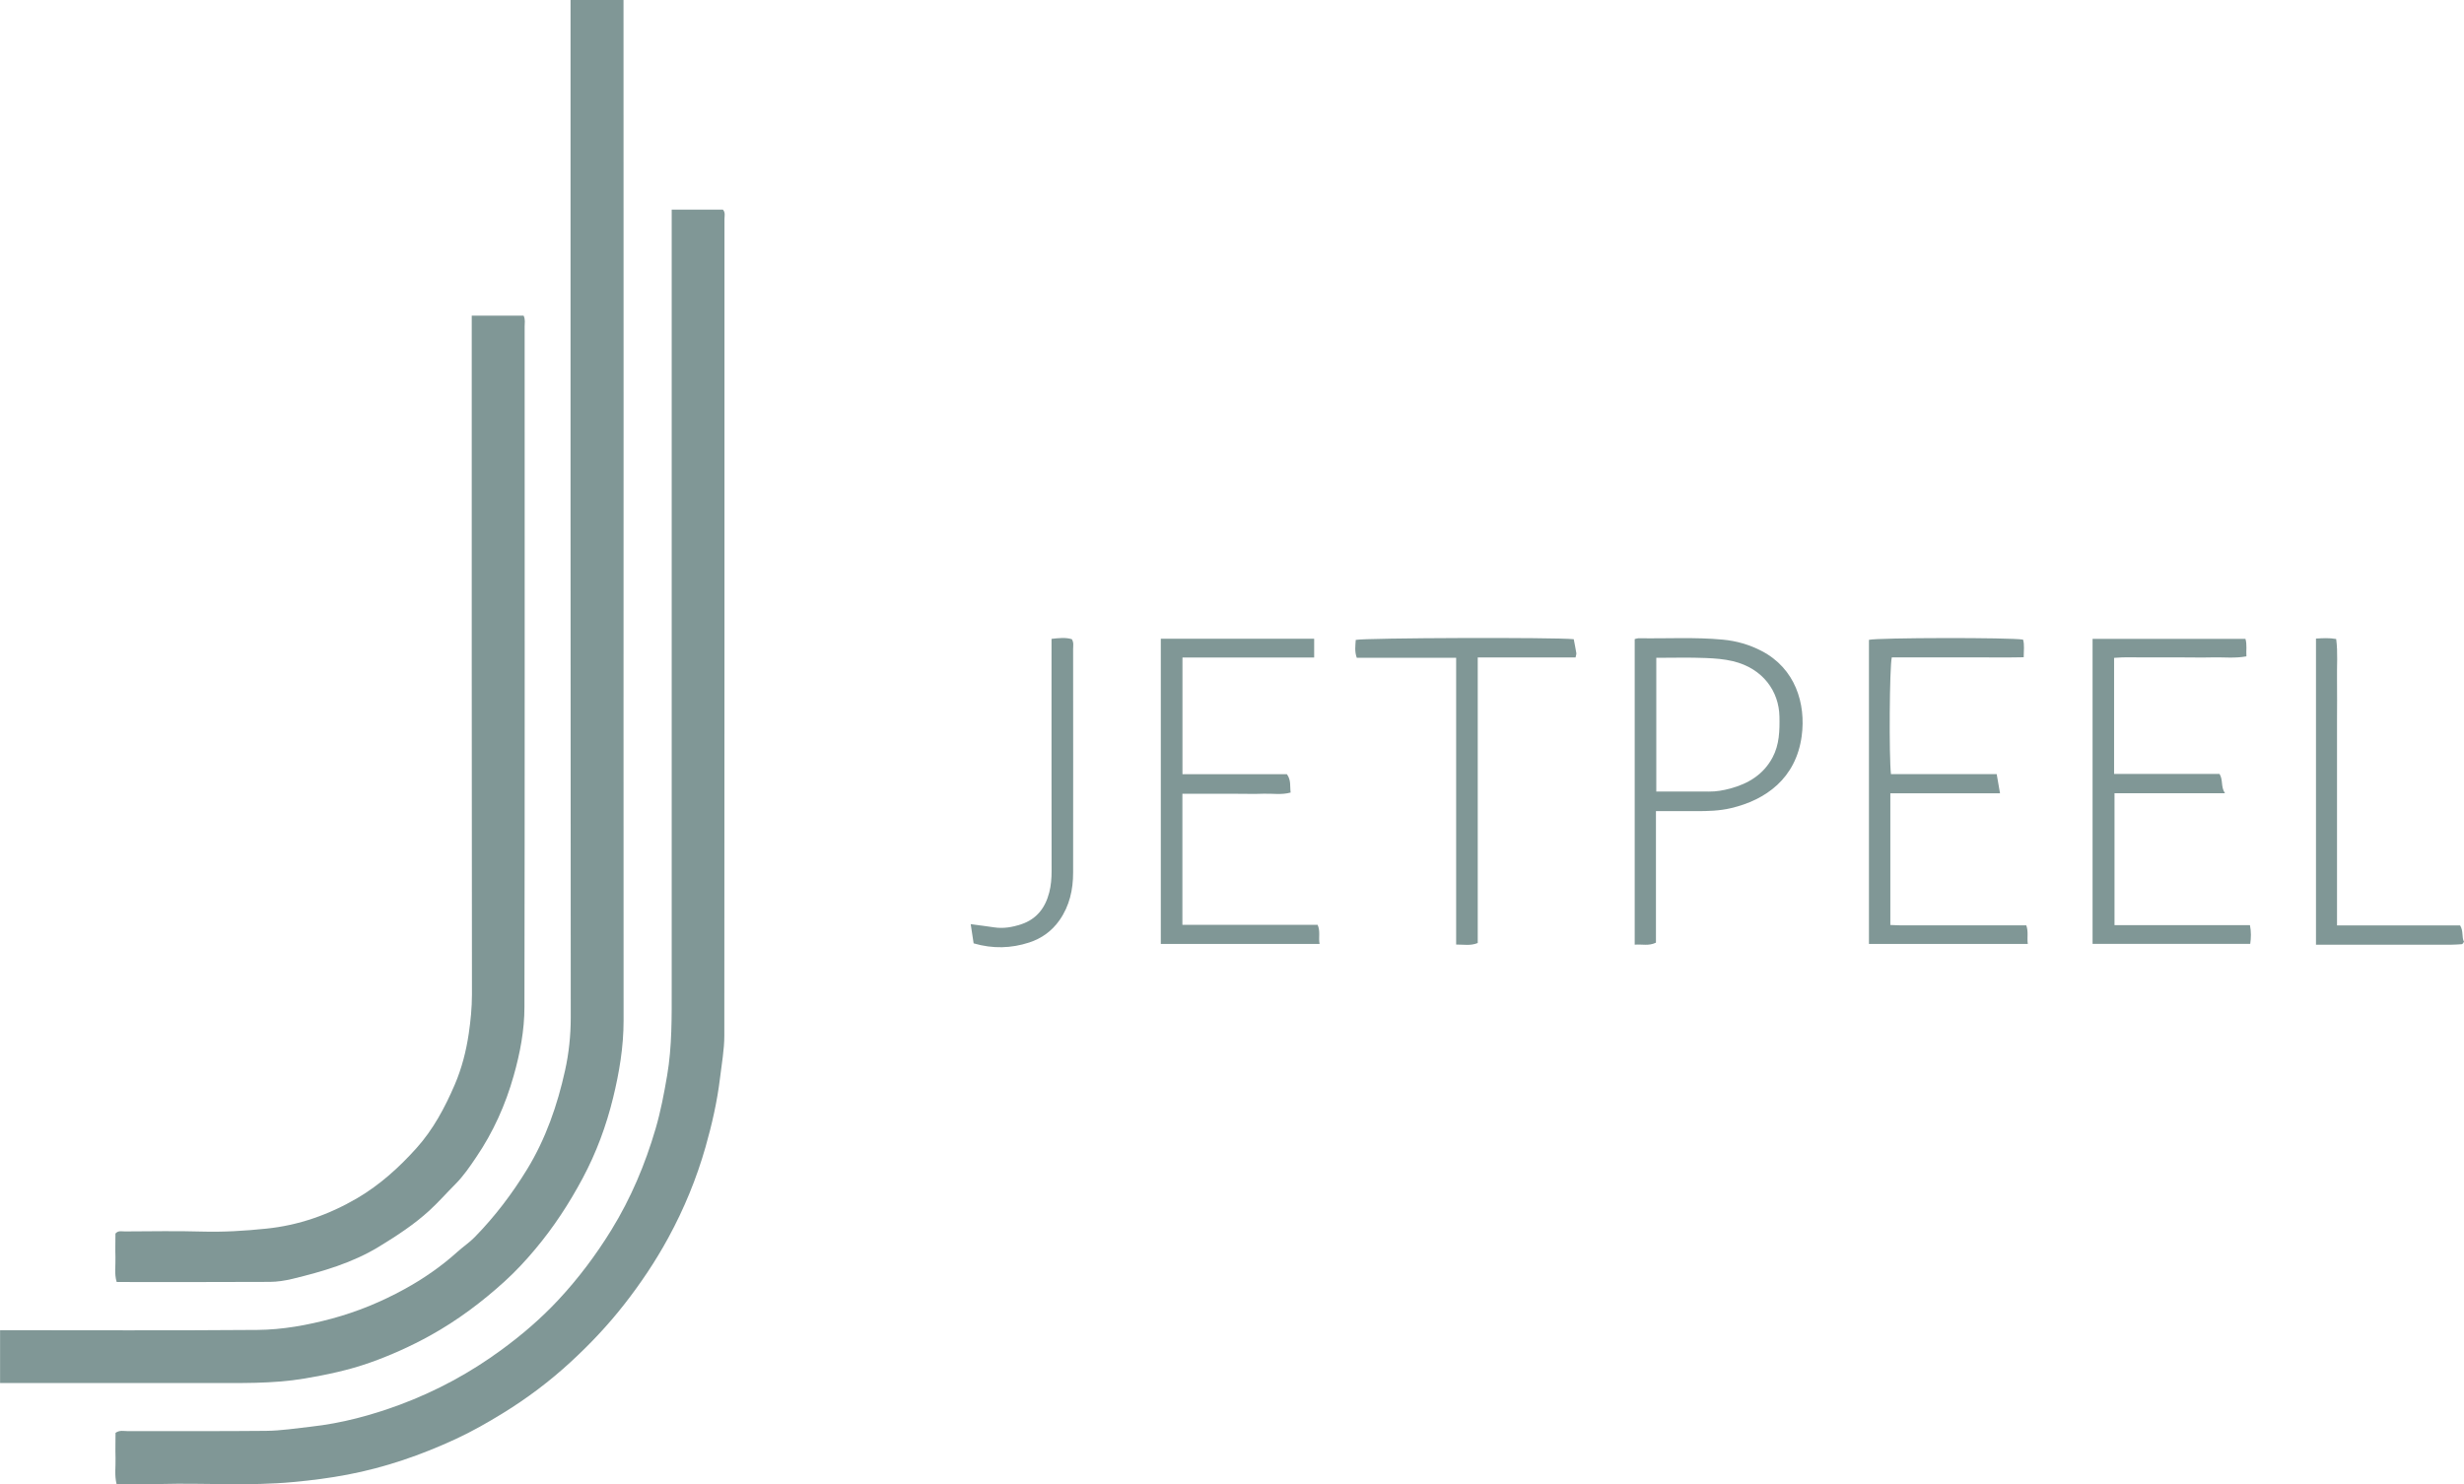
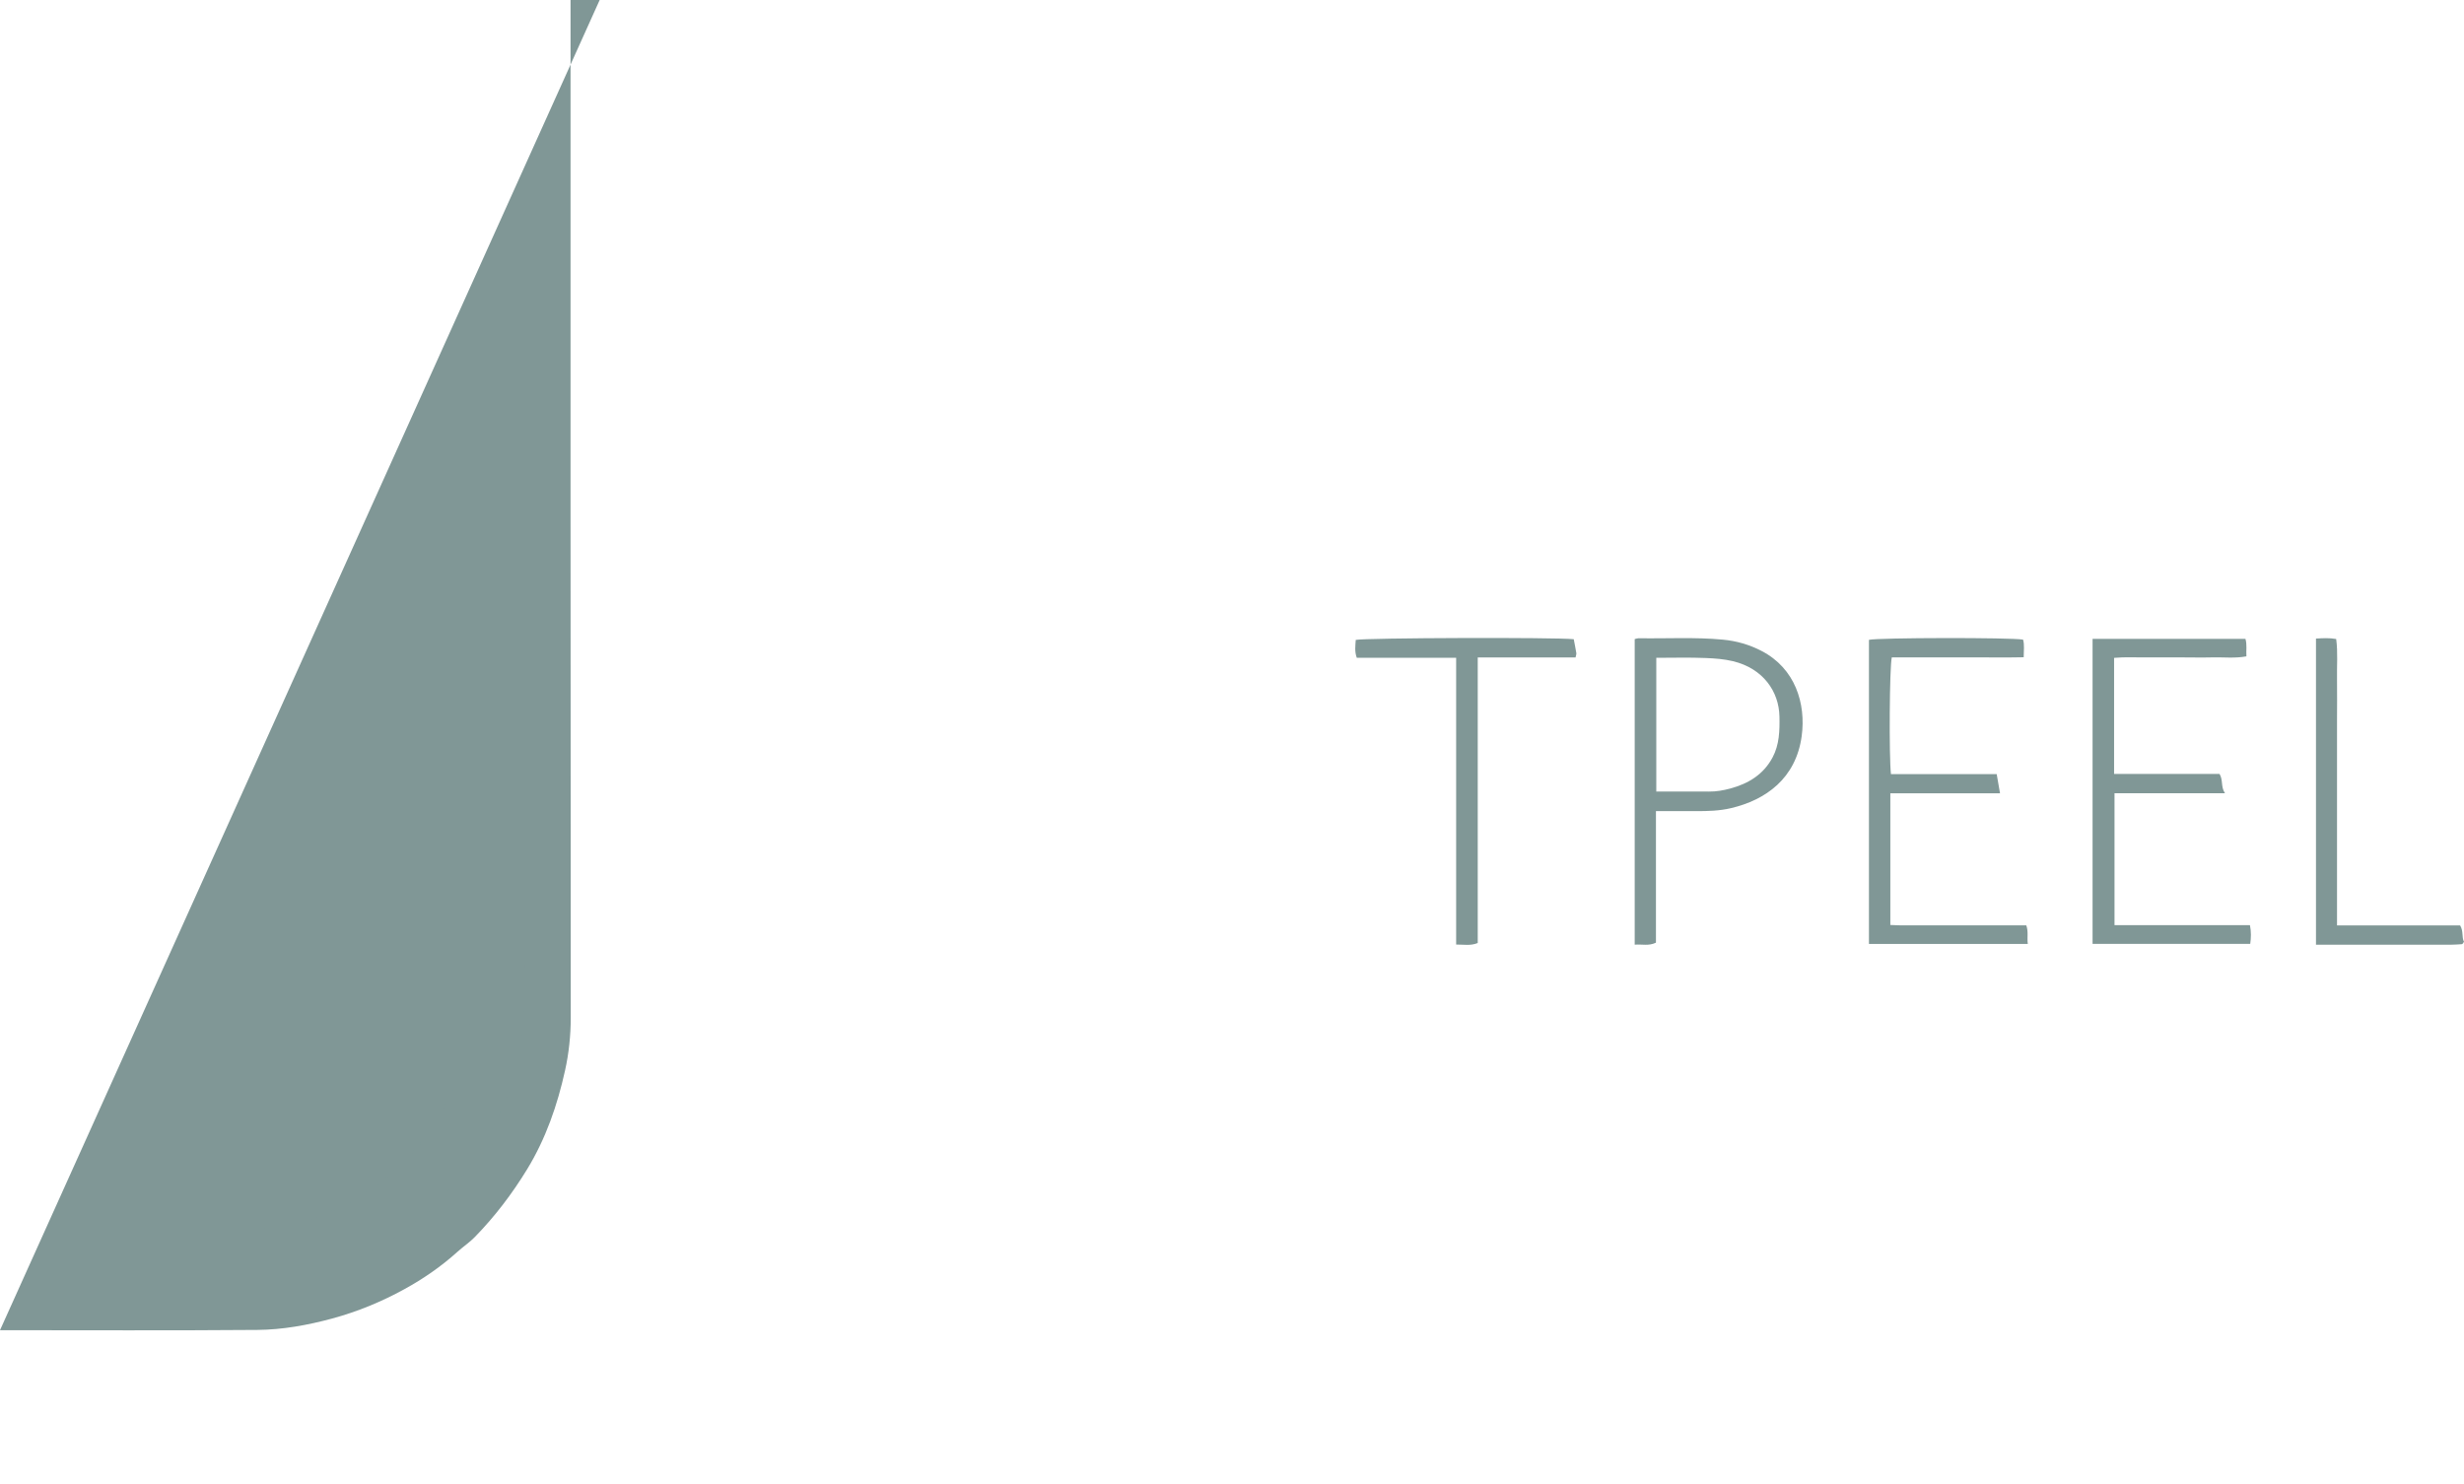
<svg xmlns="http://www.w3.org/2000/svg" id="Capa_2" data-name="Capa 2" viewBox="0 0 354.91 213.83">
  <defs>
    <style>
      .cls-1 {
        fill: #809796;
        stroke-width: 0px;
      }
    </style>
  </defs>
  <g id="Capa_1-2" data-name="Capa 1">
    <g>
-       <path class="cls-1" d="M0,191.64c12.37,0,24.73.06,37.09-.04,3.63-.03,7.22-.69,10.75-1.64,3.65-.99,7.09-2.41,10.39-4.22,2.76-1.51,5.34-3.3,7.68-5.41.81-.73,1.72-1.33,2.49-2.12,2.89-2.96,5.37-6.23,7.53-9.76,2.69-4.41,4.36-9.24,5.46-14.23.55-2.47.82-5.05.82-7.64-.04-48.86-.03-97.72-.03-146.58h7.63c0,19.97.01,39.95.01,59.92,0,29.04-.02,58.07,0,87.11,0,3.79-.62,7.49-1.51,11.13-.98,4.02-2.42,7.91-4.38,11.58-1.94,3.63-4.17,7.05-6.82,10.21-1.37,1.64-2.82,3.2-4.39,4.63-3.3,3-6.84,5.66-10.76,7.83-2.8,1.55-5.7,2.85-8.69,3.91-3.03,1.07-6.19,1.74-9.38,2.28-4.68.79-9.38.64-14.08.65-9.93.01-19.87,0-29.8,0v-7.62Z" />
-       <path class="cls-1" d="M96.73,30.2h7.4c.38.44.22.92.22,1.36,0,39.21.01,78.43-.02,117.64,0,2.04-.38,4.07-.62,6.11-.41,3.39-1.16,6.68-2.09,9.95-1.3,4.55-3.09,8.9-5.35,13.05-1.85,3.4-4.01,6.62-6.41,9.68-2.32,2.96-4.88,5.67-7.63,8.2-3.02,2.79-6.31,5.27-9.83,7.43-2.18,1.34-4.41,2.61-6.74,3.69-5.01,2.32-10.18,4.11-15.61,5.14-2.57.49-5.15.82-7.76,1.06-6.39.61-12.79.12-19.18.29-2.08.05-4.15,0-6.32,0-.32-1.28-.11-2.54-.15-3.79-.04-1.21,0-2.41,0-3.58.6-.43,1.19-.25,1.75-.25,6.64-.02,13.29.03,19.93-.04,2.16-.02,4.31-.36,6.46-.6,4.43-.49,8.68-1.63,12.83-3.17,5.25-1.96,10.14-4.6,14.66-7.93,2.93-2.15,5.67-4.5,8.14-7.15,2.89-3.1,5.42-6.47,7.65-10.09,2.82-4.58,4.88-9.48,6.38-14.62.73-2.5,1.21-5.05,1.65-7.62.72-4.22.66-8.45.66-12.69,0-36.61,0-73.23,0-109.84,0-.69,0-1.38,0-2.24Z" />
+       <path class="cls-1" d="M0,191.64c12.37,0,24.73.06,37.09-.04,3.63-.03,7.22-.69,10.75-1.64,3.65-.99,7.09-2.41,10.39-4.22,2.76-1.51,5.34-3.3,7.68-5.41.81-.73,1.72-1.33,2.49-2.12,2.89-2.96,5.37-6.23,7.53-9.76,2.69-4.41,4.36-9.24,5.46-14.23.55-2.47.82-5.05.82-7.64-.04-48.86-.03-97.72-.03-146.58h7.63v-7.62Z" />
      <path class="cls-1" d="M272.28,114.3v18.96c1.64.1,3.24.04,4.83.05,1.68.01,3.35,0,5.03,0,1.62,0,3.23,0,4.85,0,1.61,0,3.22,0,4.87,0,.34.92.09,1.77.22,2.68h-22.88v-43.81c1.32-.32,20.52-.35,22.2-.03.22.75.09,1.54.09,2.54-2.19.05-4.31.02-6.42.02-2.08,0-4.16,0-6.24,0-2.13,0-4.25,0-6.34,0-.33,1.43-.41,14.27-.12,16.82h15.23c.17.95.31,1.78.48,2.76h-15.81Z" />
      <path class="cls-1" d="M304.56,133.29h19.52c.19.96.16,1.8.04,2.69h-22.71v-43.94h22.02c.25.85.08,1.64.14,2.52-1.67.31-3.27.11-4.86.15-1.56.04-3.12,0-4.68,0-1.62,0-3.23-.01-4.85,0-1.54.02-3.09-.08-4.67.07v16.72h15.19c.54.91.15,1.84.78,2.78h-15.91v19Z" />
-       <path class="cls-1" d="M189.29,92.03v2.7h-18.97v16.81h15.04c.63.84.42,1.73.54,2.64-1.32.37-2.63.12-3.93.17-1.27.05-2.54.01-3.81.01-1.33,0-2.66,0-3.98,0h-3.87v18.88h19.48c.42.96.1,1.82.28,2.75h-22.87v-43.97h22.08Z" />
      <path class="cls-1" d="M209.74,94.77h-14.31c-.34-.92-.2-1.76-.15-2.58,1.29-.3,28.9-.39,31.4-.1.12.64.26,1.31.37,1.99.03.15-.05.33-.11.64h-14.09v41.14c-1.07.43-2.02.21-3.11.22v-41.3Z" />
      <path class="cls-1" d="M336.63,133.32h17.72c.52.86.2,1.72.56,2.36-.11.16-.13.21-.17.25-.04.04-.09.1-.14.1-.57.03-1.15.08-1.72.08-6.4,0-12.8,0-19.29,0v-44.11c.99-.06,1.89-.12,2.91.06.26,1.96.08,3.91.12,5.84.03,1.96,0,3.93,0,5.89,0,1.96,0,3.93,0,5.89s0,3.93,0,5.89c0,1.96,0,3.93,0,5.89s0,3.93,0,5.89c0,1.95,0,3.89,0,5.98Z" />
-       <path class="cls-1" d="M140.24,135.91c-.14-.91-.27-1.76-.42-2.76,1.15.15,2.26.28,3.36.45,1.35.21,2.64-.02,3.91-.44,2.23-.74,3.47-2.37,4.04-4.58.26-1.01.34-2.03.34-3.08-.02-10.5-.01-21.01-.01-31.51,0-.63,0-1.25,0-1.95,1.08-.12,2.03-.23,2.93.05.3.5.18.97.18,1.42,0,10.73.02,21.47,0,32.2,0,2.45-.51,4.79-1.96,6.86-1.1,1.57-2.59,2.64-4.38,3.22-2.57.83-5.19.93-7.99.12Z" />
      <path class="cls-1" d="M67.95,45.48h7.47c.27.55.15,1.07.15,1.57,0,32.68.03,65.36-.03,98.04,0,3.34-.63,6.65-1.55,9.89-1.18,4.19-2.94,8.11-5.38,11.71-.92,1.37-1.86,2.75-3.04,3.93-1.25,1.25-2.41,2.58-3.72,3.78-2.21,2.02-4.68,3.63-7.22,5.18-3.89,2.38-8.17,3.61-12.53,4.67-1.04.25-2.14.42-3.21.43-7.34.04-14.67.02-22.08.02-.37-1.18-.14-2.39-.18-3.57-.04-1.15,0-2.31,0-3.41.41-.48.91-.3,1.34-.31,3.7-.01,7.4-.09,11.09.02,3.11.09,6.22-.1,9.29-.42,4.66-.47,9.04-2.01,13.12-4.4,3.26-1.92,6.01-4.41,8.51-7.19,2.42-2.69,4.11-5.86,5.53-9.17,1.01-2.35,1.64-4.84,2.01-7.34.27-1.85.46-3.74.46-5.64-.04-31.87-.03-63.75-.03-95.62v-2.17Z" />
      <path class="cls-1" d="M253.73,93.78c-1.75-.91-3.62-1.45-5.6-1.63-4.04-.38-8.08-.13-12.12-.2-.16,0-.32.07-.55.12v44.03c1.05-.09,2.01.22,3.06-.29v-18.95c2.02,0,3.91,0,5.81,0,1.68,0,3.34-.04,4.99-.43,5.02-1.18,9.35-4.27,10.19-10.36.64-4.71-.93-9.78-5.78-12.29ZM255.32,109.12c-1.31,2.46-3.49,3.78-6.09,4.48-1,.27-2.02.45-3.07.44-2.48-.02-4.96,0-7.59,0v-19.27c2.42,0,4.77-.07,7.12.03,1.31.05,2.64.15,3.94.46,4.32,1.05,6.61,4.35,6.68,7.97.04,2.04-.01,4.05-.99,5.89Z" />
    </g>
  </g>
</svg>